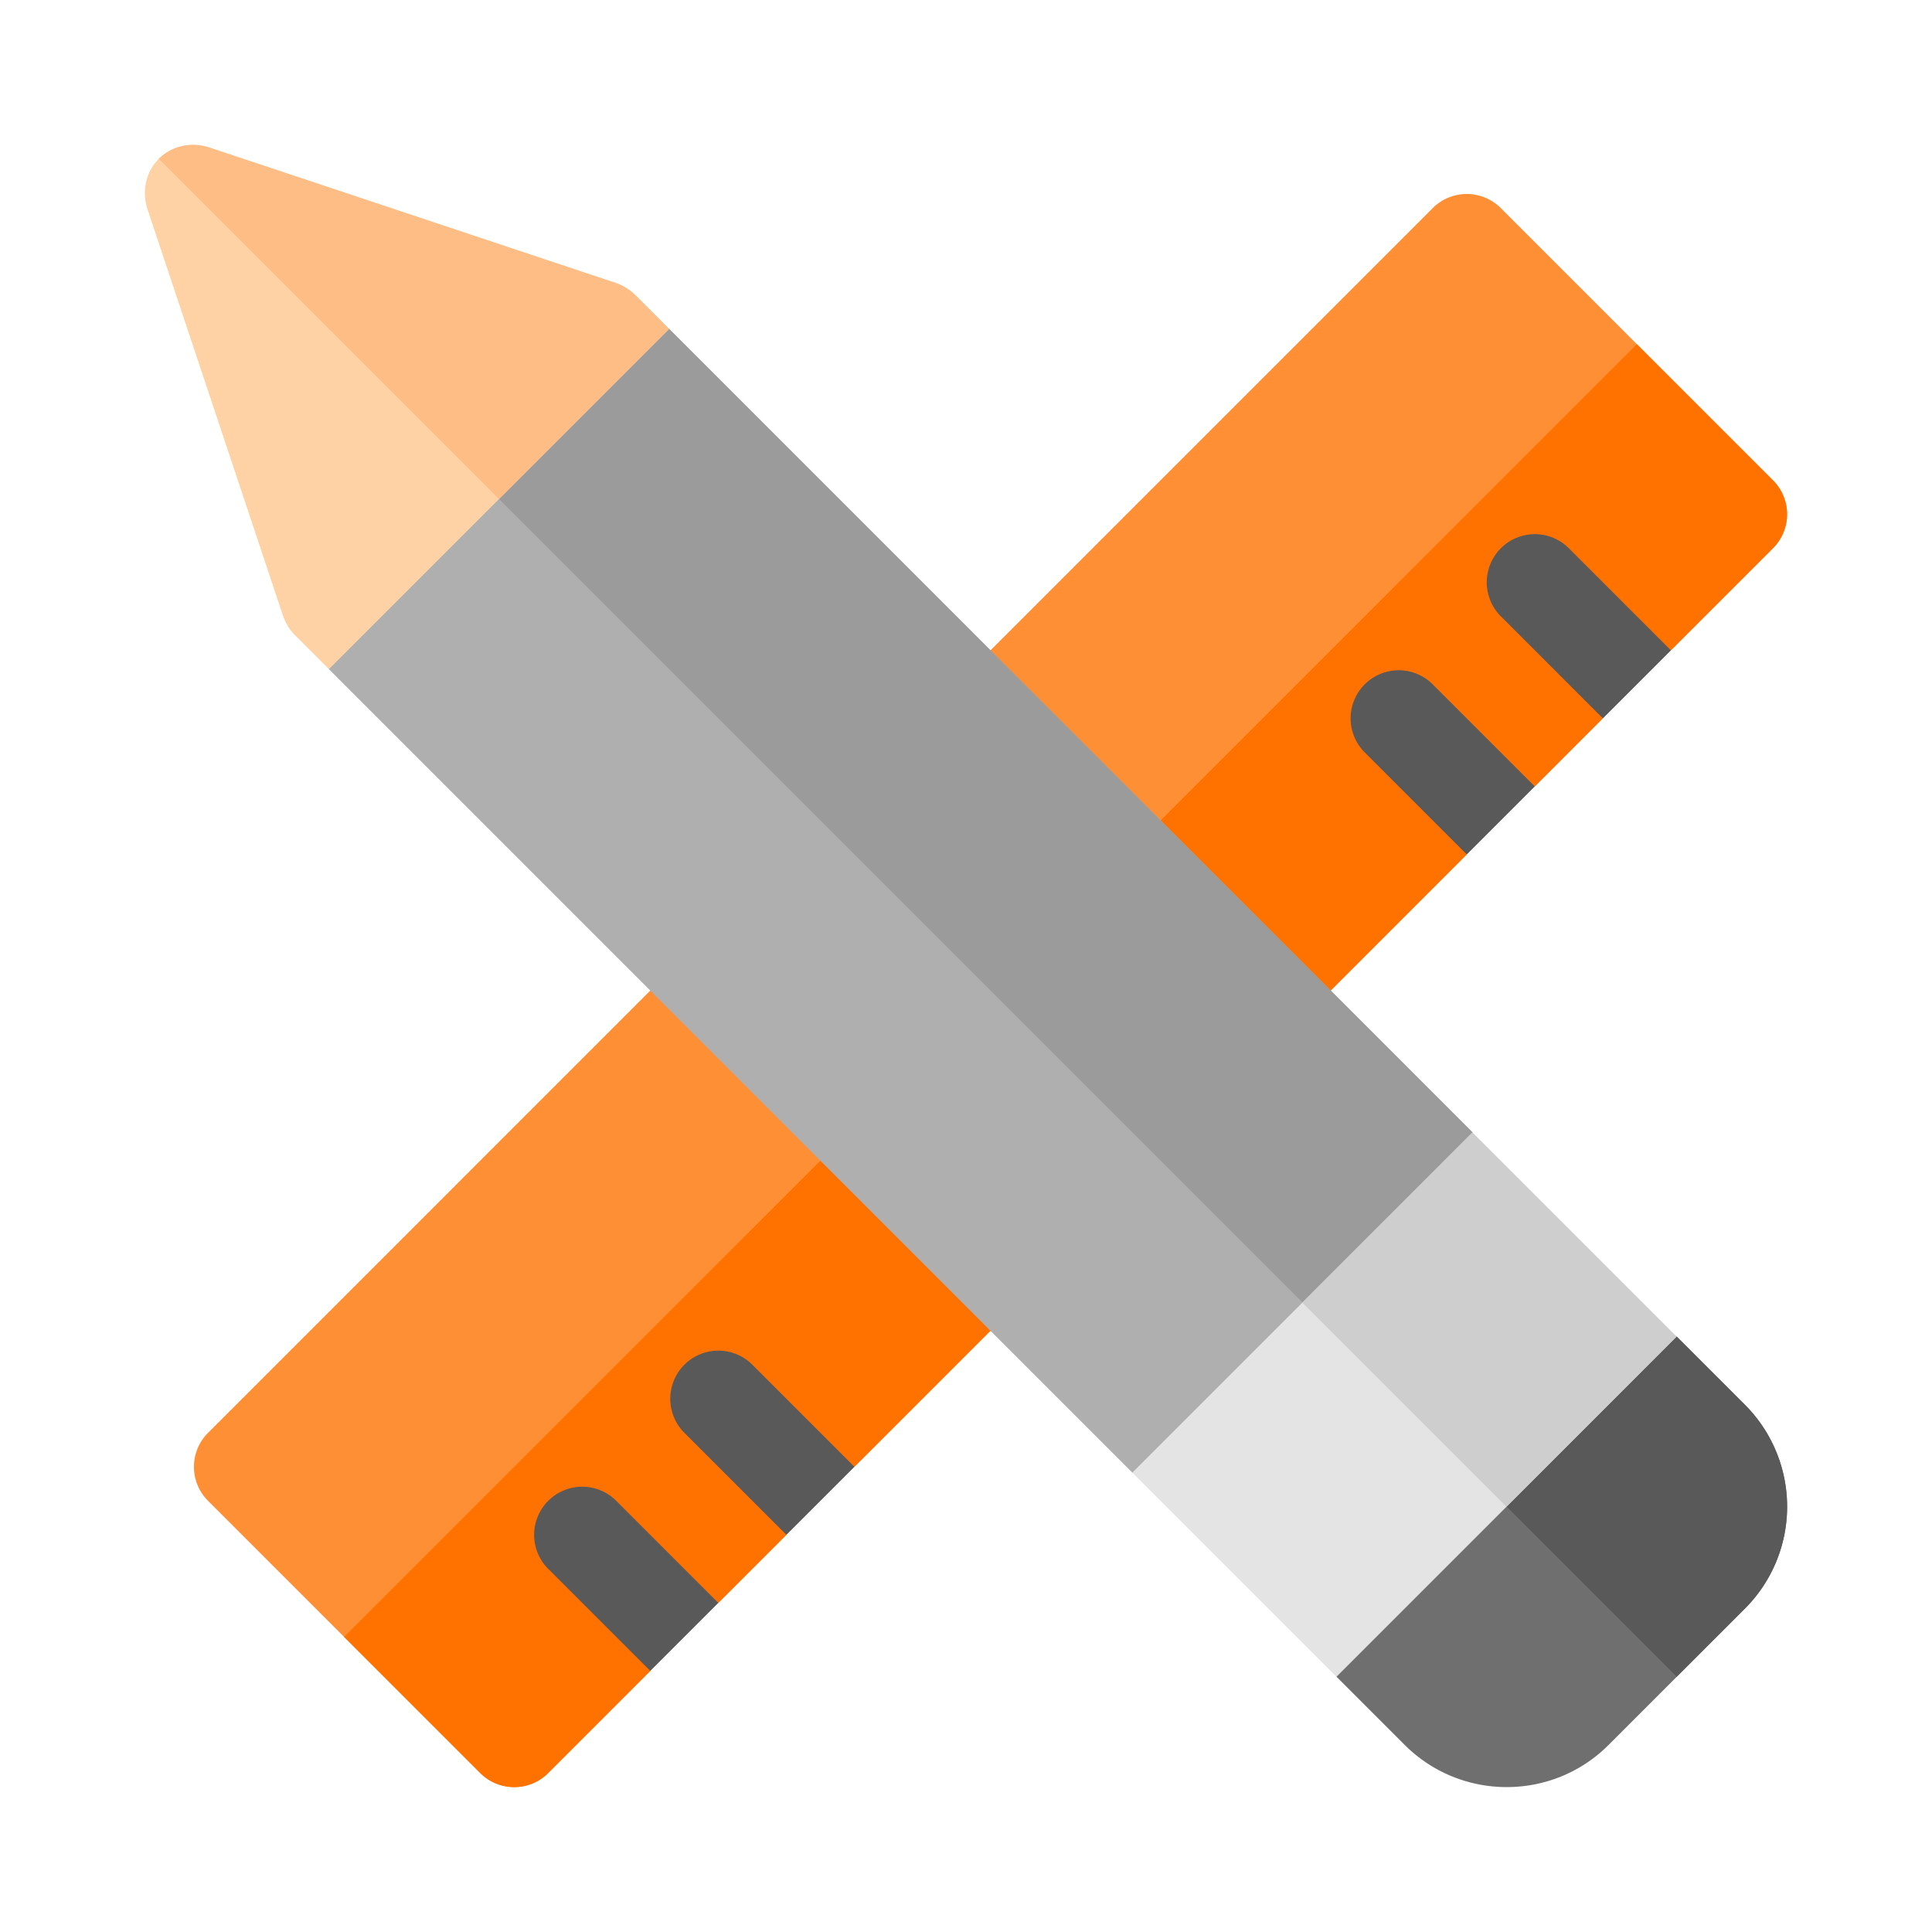
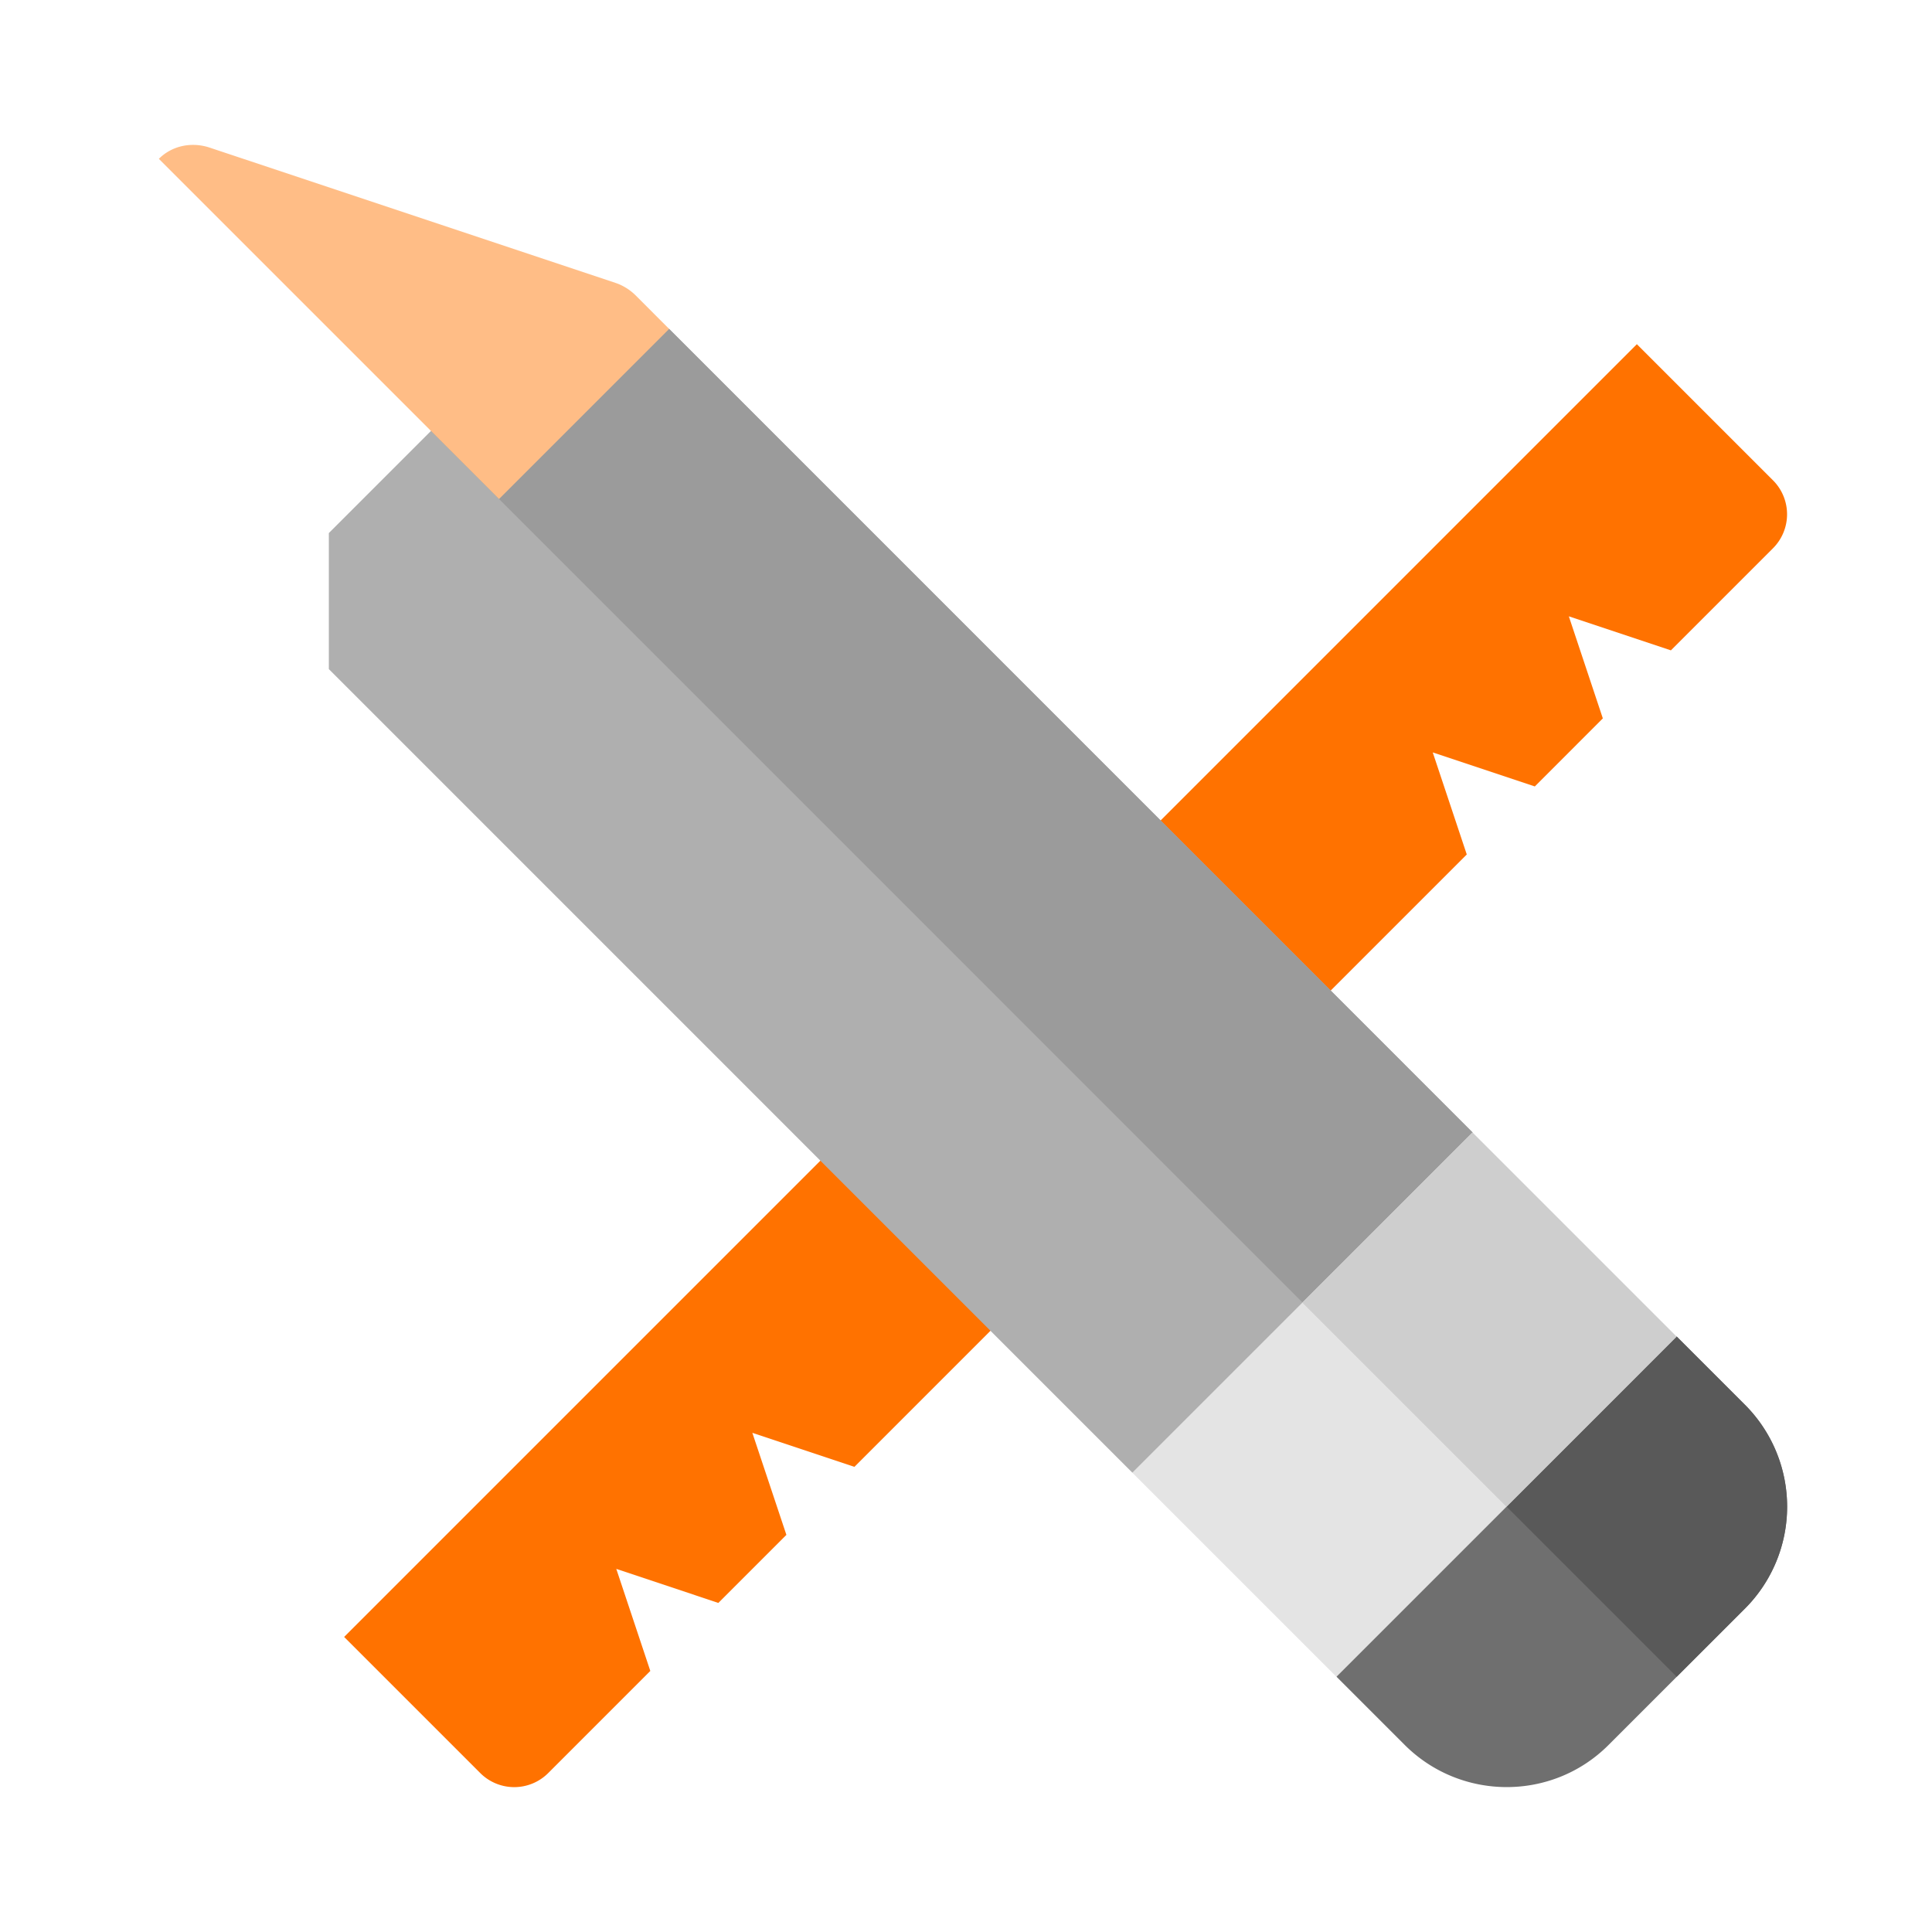
<svg xmlns="http://www.w3.org/2000/svg" width="80" height="80" viewBox="0 0 80 80" fill="none">
-   <path d="M73.413 22.704a1.99 1.99 0 0 0 0-2.818l-5.635-5.634-5.634-5.635a1.99 1.99 0 0 0-2.818 0L8.615 59.33a1.99 1.99 0 0 0 0 2.817l5.634 5.635 5.635 5.634c.778.778 2.04.778 2.817 0l4.226-4.226-1.409-4.226 4.226 1.409 2.818-2.817-1.409-4.226 4.226 1.408 25.356-25.356-1.409-4.226 4.226 1.409 2.817-2.818-1.408-4.226 4.226 1.409z" fill="#FF8F35" />
  <path d="m22.702 73.417 4.226-4.227-1.409-4.226 4.226 1.41 2.818-2.818-1.41-4.226 4.227 1.409 25.356-25.357-1.409-4.226 4.226 1.409 2.817-2.818-1.408-4.226 4.226 1.409 4.226-4.226a1.99 1.99 0 0 0 0-2.817l-5.635-5.635-53.529 53.53 5.635 5.635a1.99 1.99 0 0 0 2.817 0" fill="#FF7200" />
-   <path d="M62.147 22.704a1.99 1.99 0 0 0 0 2.817l4.226 4.226 2.817-2.817-4.226-4.227a1.99 1.99 0 0 0-2.817 0m-5.637 5.636a1.99 1.99 0 0 0 0 2.817l4.226 4.226 2.817-2.817-4.226-4.226a1.99 1.99 0 0 0-2.817 0M28.338 56.512a1.99 1.99 0 0 0 0 2.817l4.226 4.226 2.817-2.817-4.226-4.226a1.99 1.99 0 0 0-2.817 0m-5.637 5.635a1.99 1.99 0 0 0 0 2.817l4.226 4.226 2.817-2.817-4.225-4.226a1.99 1.99 0 0 0-2.818 0" fill="#595959" />
  <path d="M60.975 46.893 27.704 13.619h-5.635l-4.226 4.227-4.226 4.226v5.634L46.888 60.98h5.635l4.226-4.226 4.225-4.226z" fill="#AFAFAF" />
  <path d="m60.979 46.893-33.27-33.274h-5.635l-4.226 4.227 38.905 38.908 4.226-4.226z" fill="#9B9B9B" />
  <path d="m72.255 58.17-2.825-2.825h-5.634l-4.226 4.226-4.226 4.226v5.635l2.817 2.817c2.33 2.33 6.117 2.335 8.442.01l2.827-2.827 2.827-2.827a5.97 5.97 0 0 0-.003-8.436" fill="#6F6F6F" />
  <path d="m72.255 58.17-2.824-2.825h-5.635l-4.226 4.226 9.86 9.861 2.828-2.827a5.97 5.97 0 0 0-.003-8.436" fill="#595959" />
-   <path d="M26.298 12.211a2.2 2.2 0 0 0-.761-.479L8.633 6.097c-.733-.225-1.521-.056-2.057.48-.535.534-.704 1.323-.479 2.056l5.635 16.904c.113.282.253.535.479.76l1.409 1.41 7.043-7.044 7.043-7.043z" fill="#FED2A4" />
  <path d="M26.3 12.211a2.2 2.2 0 0 0-.761-.479L8.635 6.097c-.733-.225-1.522-.056-2.057.48l14.087 14.086 7.043-7.043z" fill="#FFBD86" />
  <path d="m60.973 46.893-7.043 7.044-7.043 7.043 8.452 8.452 7.043-7.043 7.043-7.044z" fill="#E4E4E4" />
  <path d="m53.926 53.938 7.042-7.043 8.45 8.451-7.042 7.042z" fill="#CECECE" />
</svg>